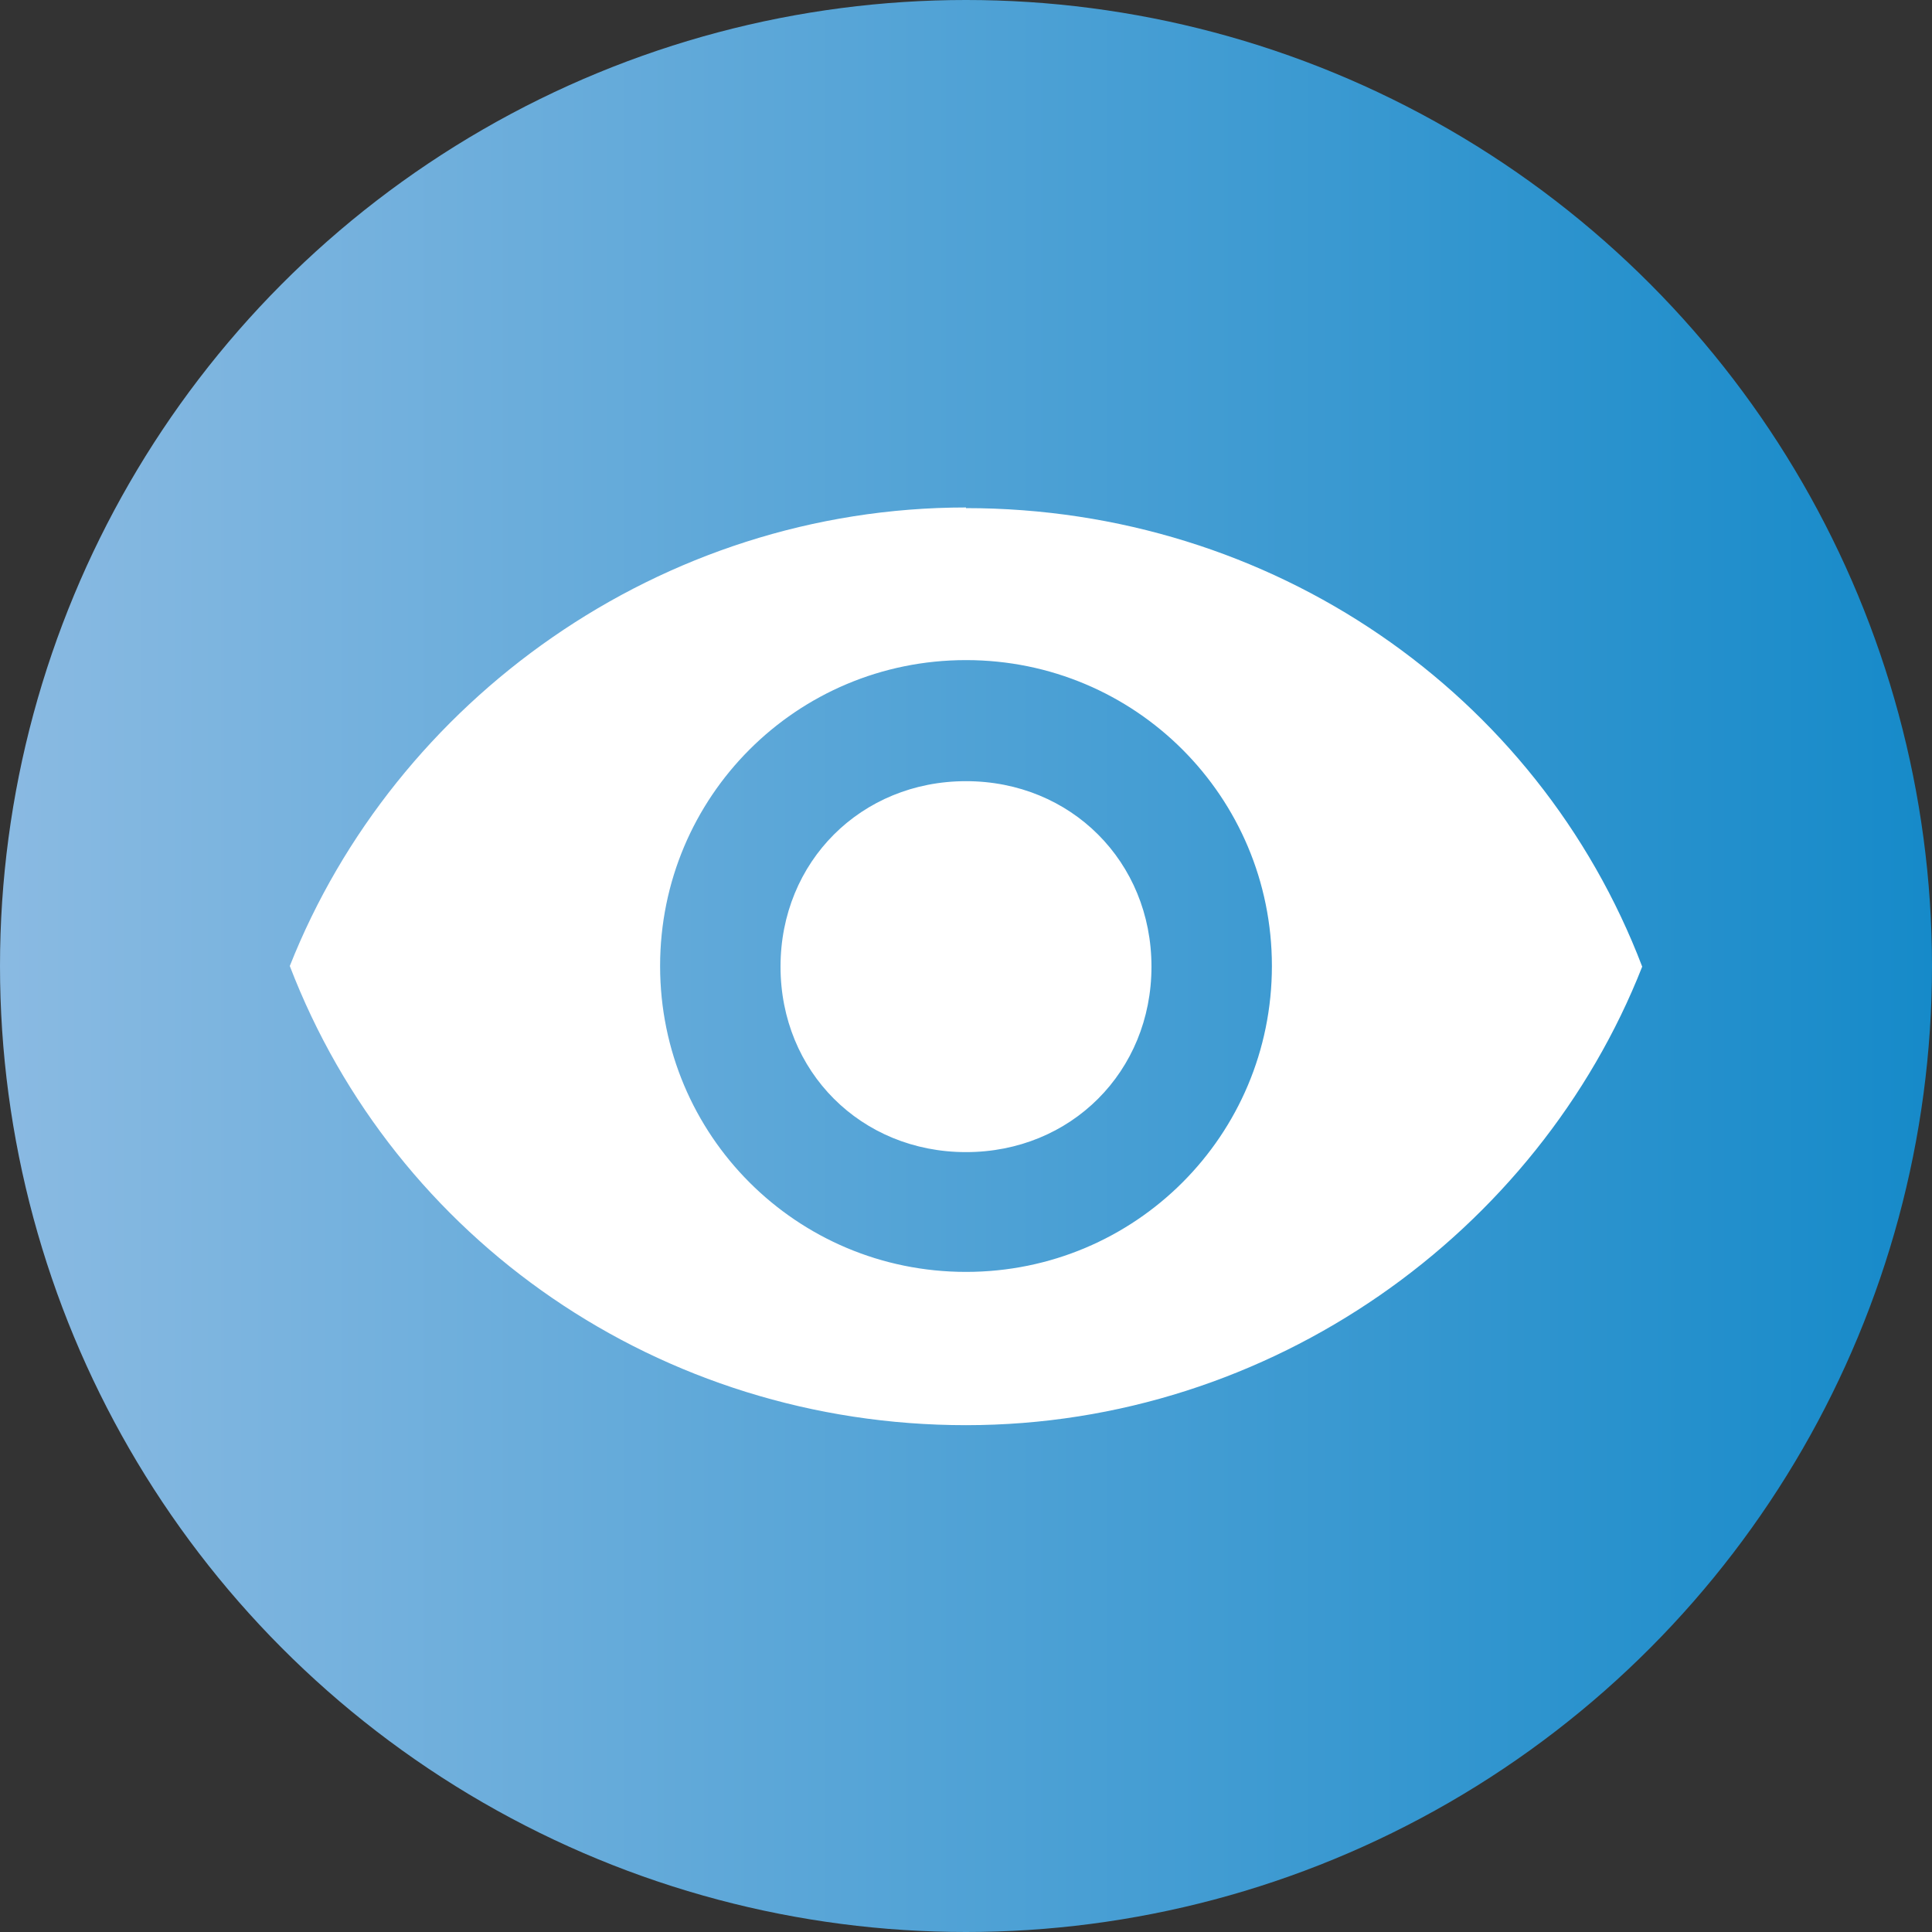
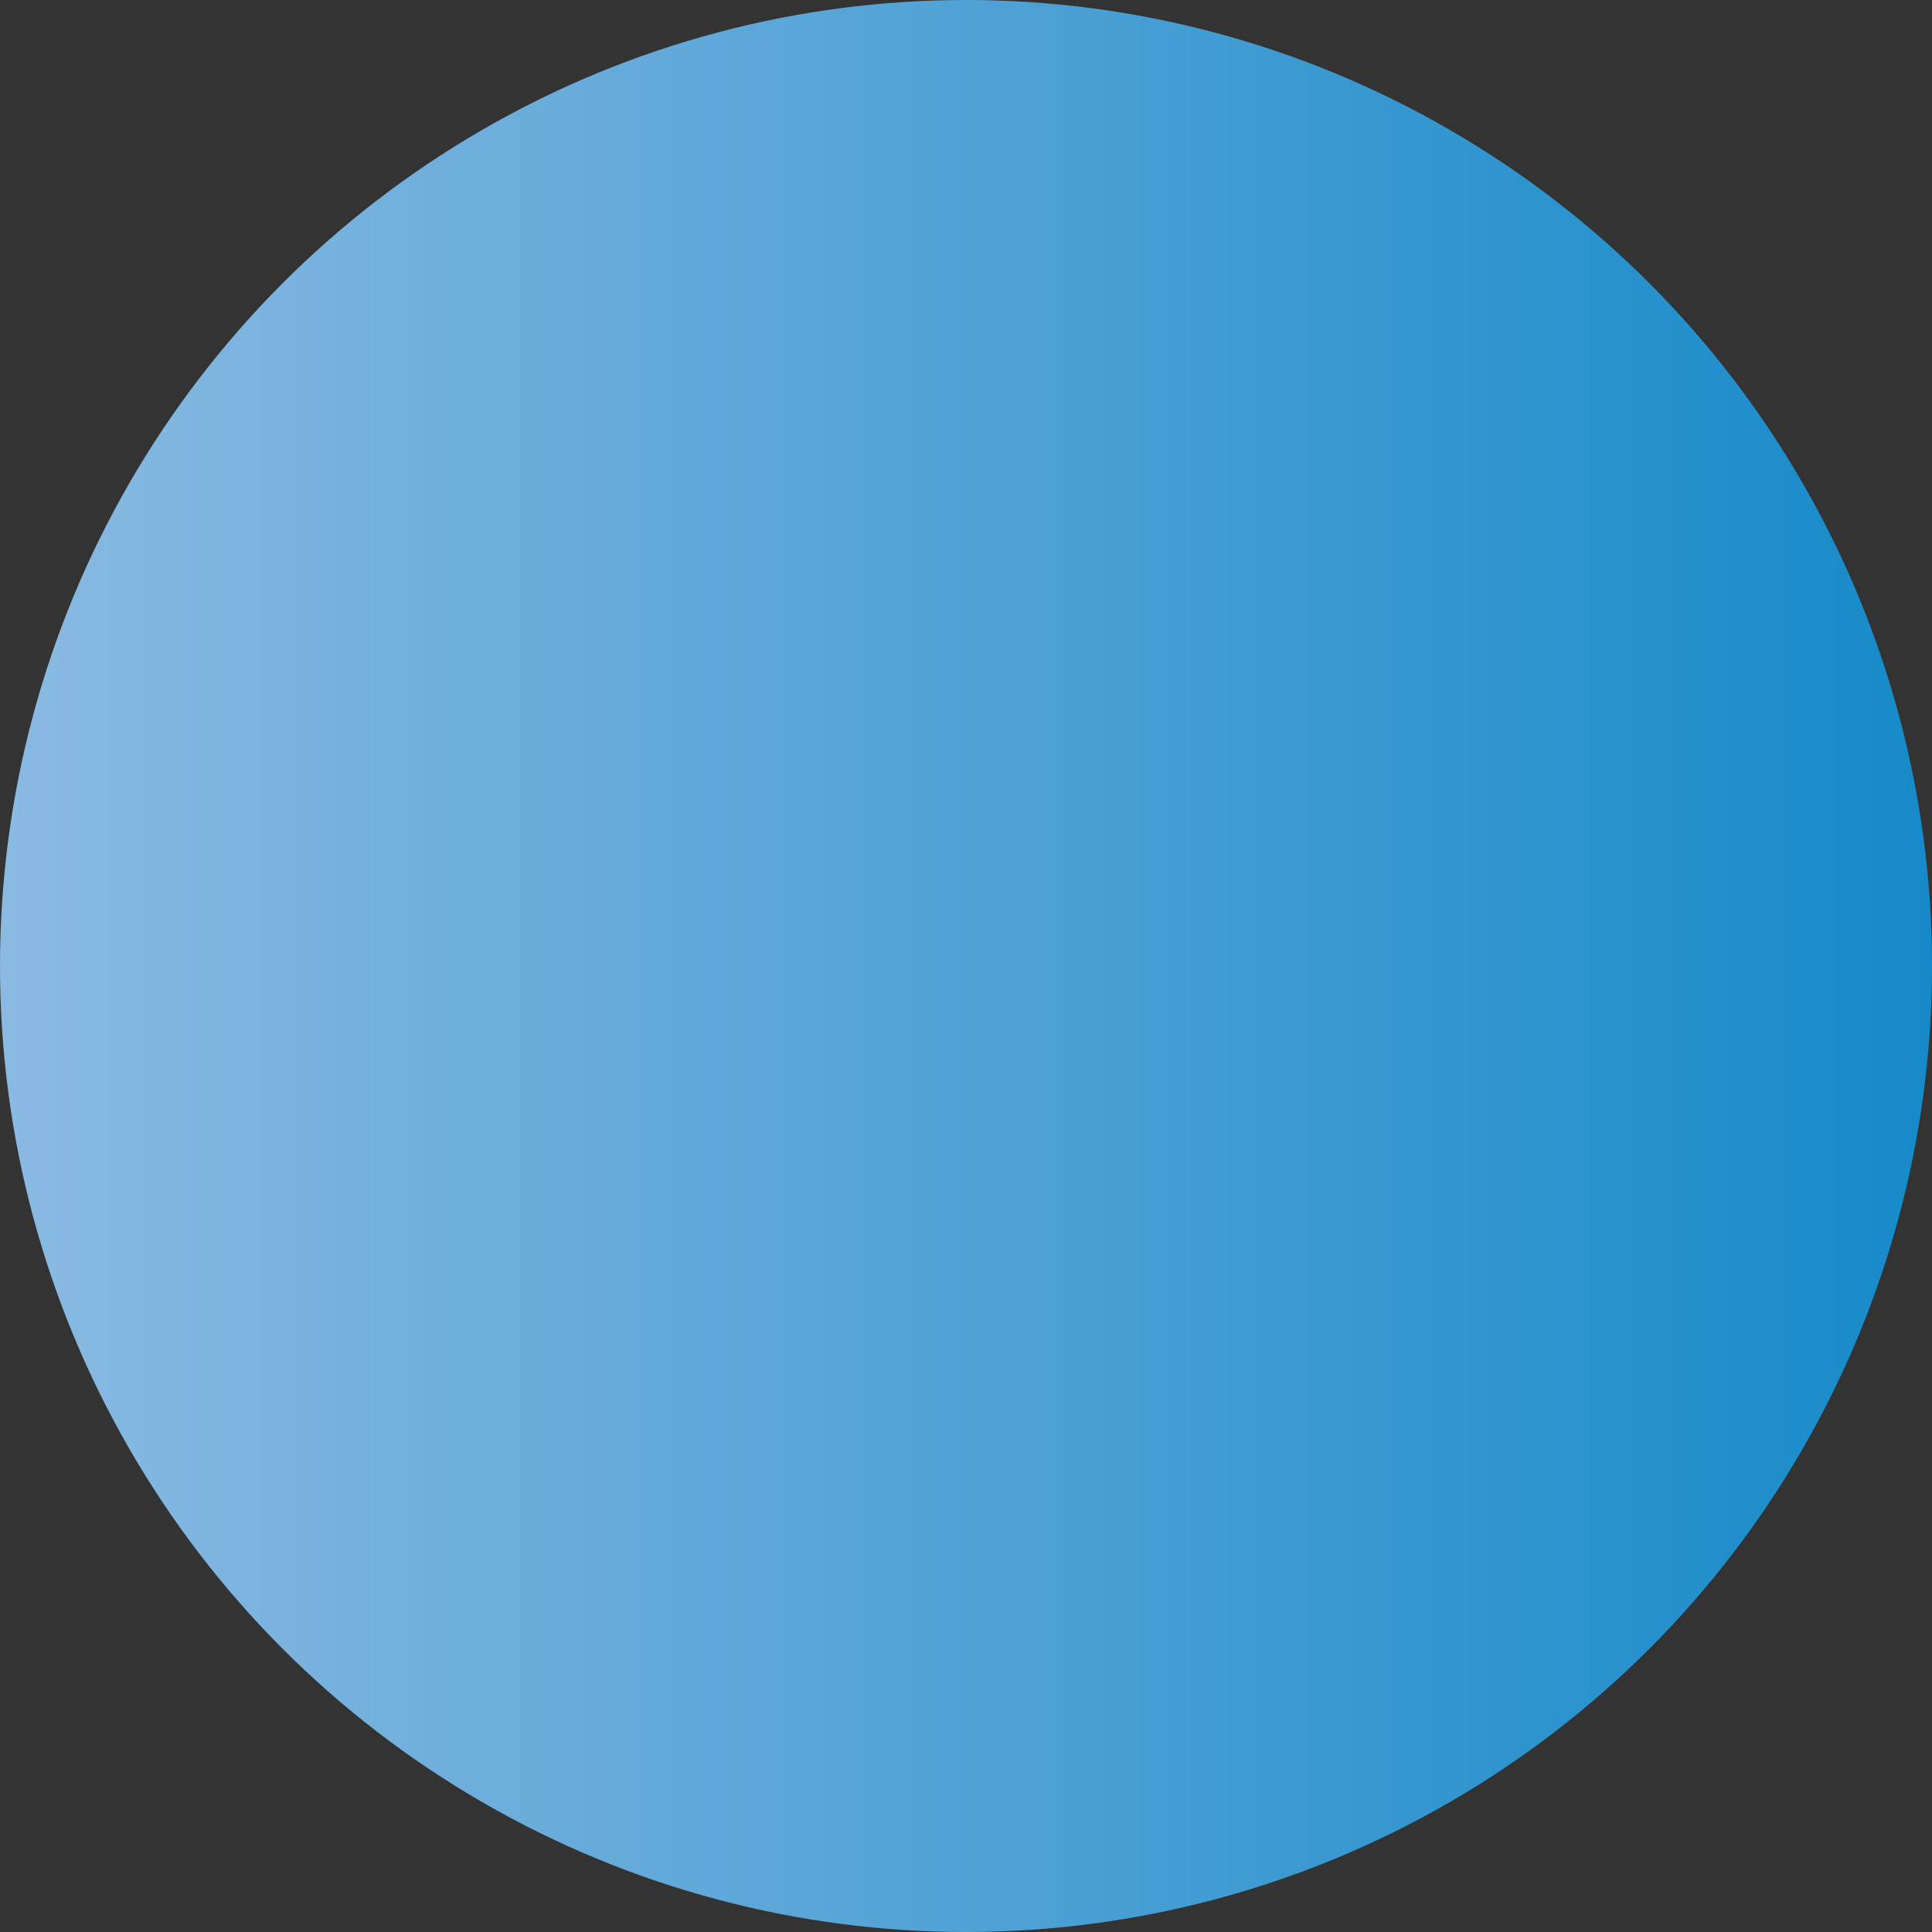
<svg xmlns="http://www.w3.org/2000/svg" id="Layer_2" data-name="Layer 2" viewBox="0 0 30 30">
  <rect x="0" y="0" width="30" height="30" fill="#333333" stroke="none" />
  <defs>
    <style>
      .cls-1 {
        fill: #fff;
      }

      .cls-2 {
        fill: url(#linear-gradient);
      }
    </style>
    <linearGradient id="linear-gradient" x1="0" y1="15" x2="30" y2="15" gradientUnits="userSpaceOnUse">
      <stop offset="0" stop-color="#8abae2" />
      <stop offset="1" stop-color="#168ac9" />
    </linearGradient>
  </defs>
  <g id="Layer_14" data-name="Layer 14">
    <g>
      <circle class="cls-2" cx="15" cy="15" r="15" />
-       <path class="cls-1" d="M15,7.88c-4.75,0-8.87,3-10.5,7.12,1.63,4.25,5.75,7.13,10.5,7.13s8.88-3,10.5-7.12c-1.62-4.25-5.75-7.12-10.5-7.12h0ZM15,19.75c-2.63,0-4.75-2.12-4.75-4.75s2.12-4.75,4.75-4.75,4.75,2.12,4.75,4.75-2.12,4.75-4.75,4.75ZM15,12.13c-1.63,0-2.88,1.25-2.88,2.88s1.25,2.88,2.88,2.88,2.88-1.25,2.88-2.88-1.25-2.88-2.88-2.88Z" />
    </g>
  </g>
</svg>